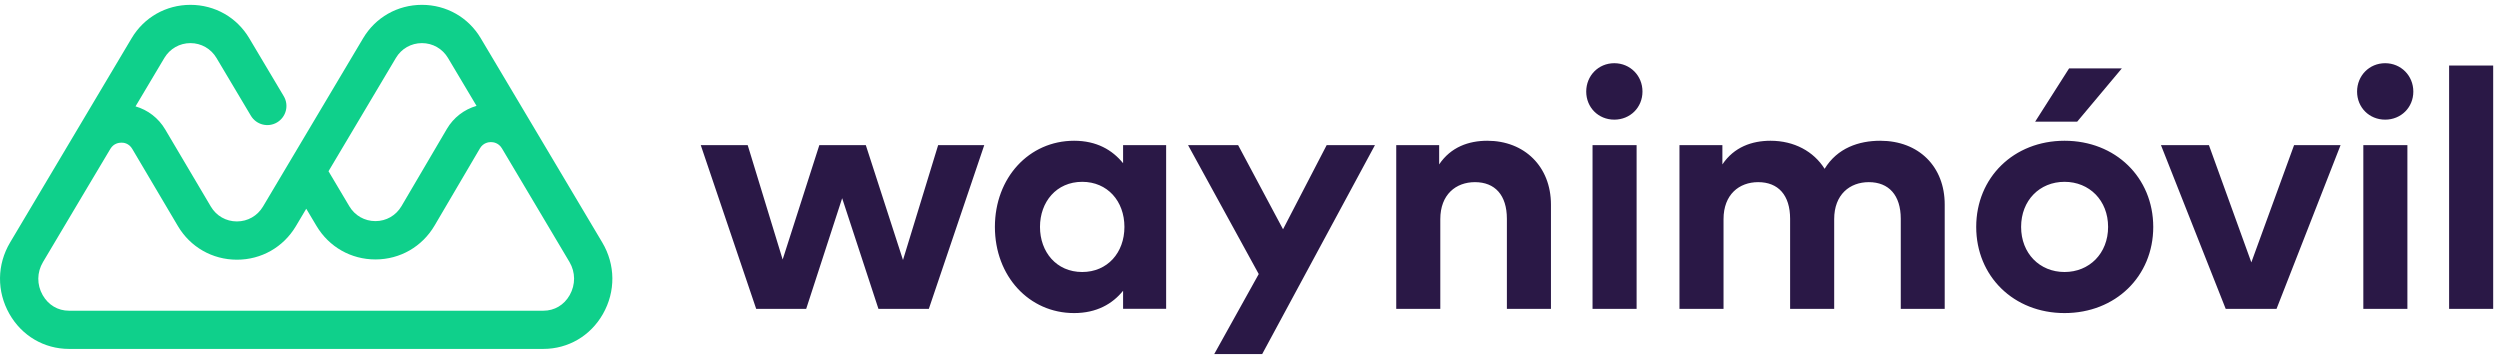
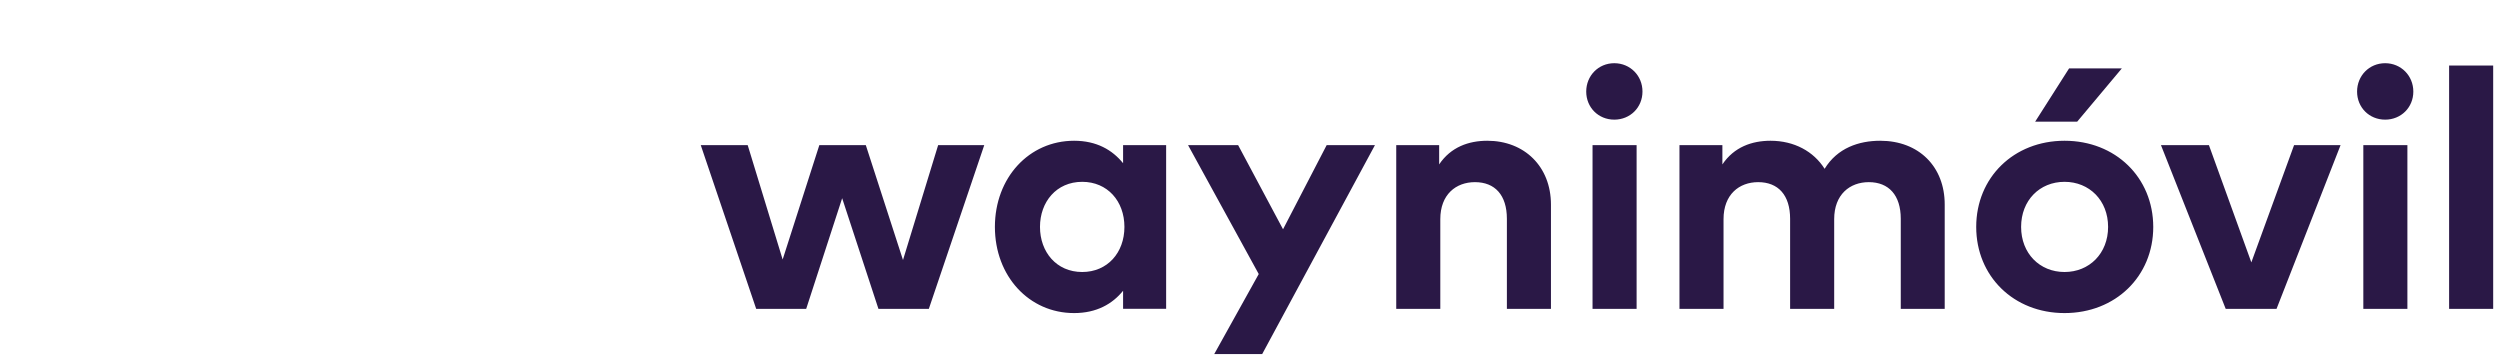
<svg xmlns="http://www.w3.org/2000/svg" width="196" height="28" viewBox="0 0 196 28" fill="none">
-   <path d="M41.915 10.095L37.695 3.005C36.72 1.36 34.995 0.38 33.08 0.38C31.165 0.38 29.44 1.36 28.465 3.005L20.615 16.2C20.18 16.925 19.42 17.36 18.575 17.36C18.575 17.36 18.575 17.36 18.57 17.36C17.725 17.36 16.96 16.925 16.53 16.195L12.95 10.145C12.42 9.25 11.59 8.62 10.625 8.34L12.89 4.535C13.325 3.815 14.085 3.38 14.93 3.38C15.775 3.38 16.535 3.815 16.97 4.54L19.67 9.075C20.095 9.785 21.015 10.02 21.725 9.595C22.435 9.17 22.67 8.25 22.245 7.54L19.545 3.005C18.57 1.36 16.845 0.38 14.93 0.38C13.015 0.38 11.29 1.36 10.315 3.005L0.795 19.005C-0.245 20.75 -0.265 22.845 0.74 24.615C1.715 26.33 3.465 27.355 5.41 27.355H42.6C44.55 27.355 46.295 26.33 47.27 24.615C48.275 22.85 48.255 20.75 47.215 19.005L41.915 10.095ZM31.04 4.54C31.47 3.815 32.235 3.38 33.08 3.38C33.925 3.38 34.685 3.815 35.12 4.54L37.36 8.3C36.395 8.58 35.56 9.21 35.03 10.115L31.475 16.165C31.045 16.895 30.285 17.335 29.435 17.335H29.43C28.585 17.335 27.82 16.9 27.39 16.175L25.755 13.425L31.04 4.54ZM44.665 23.135C44.225 23.915 43.47 24.36 42.6 24.36H5.41C4.54 24.36 3.79 23.915 3.345 23.135C2.88 22.32 2.89 21.35 3.37 20.545L5.33 17.25L6.68 14.98L8.65 11.675C8.91 11.235 9.335 11.185 9.51 11.185C9.69 11.175 10.11 11.23 10.37 11.675L13.945 17.72C14.92 19.37 16.645 20.355 18.565 20.36C18.57 20.36 18.57 20.36 18.575 20.36C20.49 20.36 22.215 19.38 23.195 17.735L24.01 16.365L24.815 17.715C25.795 19.36 27.52 20.34 29.435 20.34C29.44 20.34 29.445 20.34 29.45 20.34C31.37 20.335 33.095 19.34 34.07 17.685L37.625 11.635C37.885 11.19 38.315 11.14 38.485 11.14C38.485 11.14 38.485 11.14 38.49 11.14C38.665 11.14 39.085 11.19 39.35 11.63L42.19 16.405L44.65 20.545C45.12 21.345 45.13 22.315 44.665 23.135Z" fill="#0FD08B" />
  <path fill-rule="evenodd" clip-rule="evenodd" d="M124.36 7.18C124.36 5.935 125.315 4.955 126.56 4.955C127.805 4.955 128.775 5.935 128.77 7.18C128.77 8.425 127.805 9.38 126.56 9.38C125.315 9.38 124.36 8.425 124.36 7.18ZM84.21 11.035C85.97 11.035 87.2 11.75 88.05 12.795V11.38H91.425V24.21H88.05V22.795C87.215 23.83 85.97 24.545 84.21 24.545C80.675 24.545 78 21.645 78 17.79C78 13.935 80.675 11.035 84.21 11.035ZM81.535 17.79C81.535 19.75 82.82 21.325 84.845 21.325C86.82 21.325 88.155 19.815 88.155 17.79C88.155 15.765 86.82 14.255 84.845 14.255C82.82 14.255 81.535 15.83 81.535 17.79ZM70.795 20.385L67.88 11.38H64.235L61.36 20.345L58.62 11.38H54.94L59.285 24.215H63.205L66.025 15.54L68.87 24.215H72.82L77.165 11.38H73.55L70.795 20.385ZM100.59 17.975L97.07 11.38H93.145L98.685 21.485L95.195 27.76H98.955L107.795 11.38H104.01L100.59 17.975ZM116.605 11.035C115.15 11.035 113.745 11.525 112.83 12.89V11.38H109.465V24.215H112.92V17.18C112.92 15.245 114.15 14.28 115.635 14.28C117.21 14.28 118.14 15.3 118.14 17.155V24.215H121.595V16.04C121.595 13.06 119.515 11.035 116.605 11.035ZM128.31 11.38H124.855V24.215H128.31V11.38ZM143.05 13.235C144.045 11.605 145.73 11.035 147.41 11.035C150.43 11.035 152.47 13.06 152.465 16.04V24.215H149.02V17.155C149.02 15.3 148.08 14.28 146.515 14.28C145.03 14.28 143.8 15.245 143.8 17.18V24.215H140.345V17.155C140.345 15.3 139.415 14.28 137.84 14.28C136.355 14.28 135.125 15.245 135.125 17.18V24.215H131.67V11.38H135.035V12.89C135.95 11.525 137.355 11.035 138.81 11.035C140.665 11.035 142.19 11.87 143.05 13.235ZM166.35 5.365H162.215L159.555 9.54H162.85L166.35 5.365ZM154.935 17.79C154.935 13.92 157.875 11.035 161.86 11.035C165.86 11.035 168.81 13.92 168.815 17.79C168.815 21.66 165.86 24.545 161.86 24.545C157.875 24.545 154.935 21.66 154.935 17.79ZM158.455 17.79C158.455 19.87 159.915 21.325 161.86 21.325C163.805 21.325 165.275 19.87 165.275 17.79C165.275 15.71 163.805 14.255 161.86 14.255C159.91 14.255 158.455 15.71 158.455 17.79ZM176.505 20.57L173.18 11.38H169.42L174.495 24.215H178.48L183.5 11.38H179.855L176.505 20.57ZM184.795 7.18C184.795 5.935 185.75 4.955 186.995 4.955C188.24 4.955 189.205 5.935 189.205 7.18C189.205 8.425 188.24 9.38 186.995 9.38C185.75 9.38 184.795 8.425 184.795 7.18ZM188.74 11.38H185.285V24.215H188.74V11.38ZM192.01 5.14H195.465V24.215H192.01V5.14Z" fill="#2A1846" />
</svg>